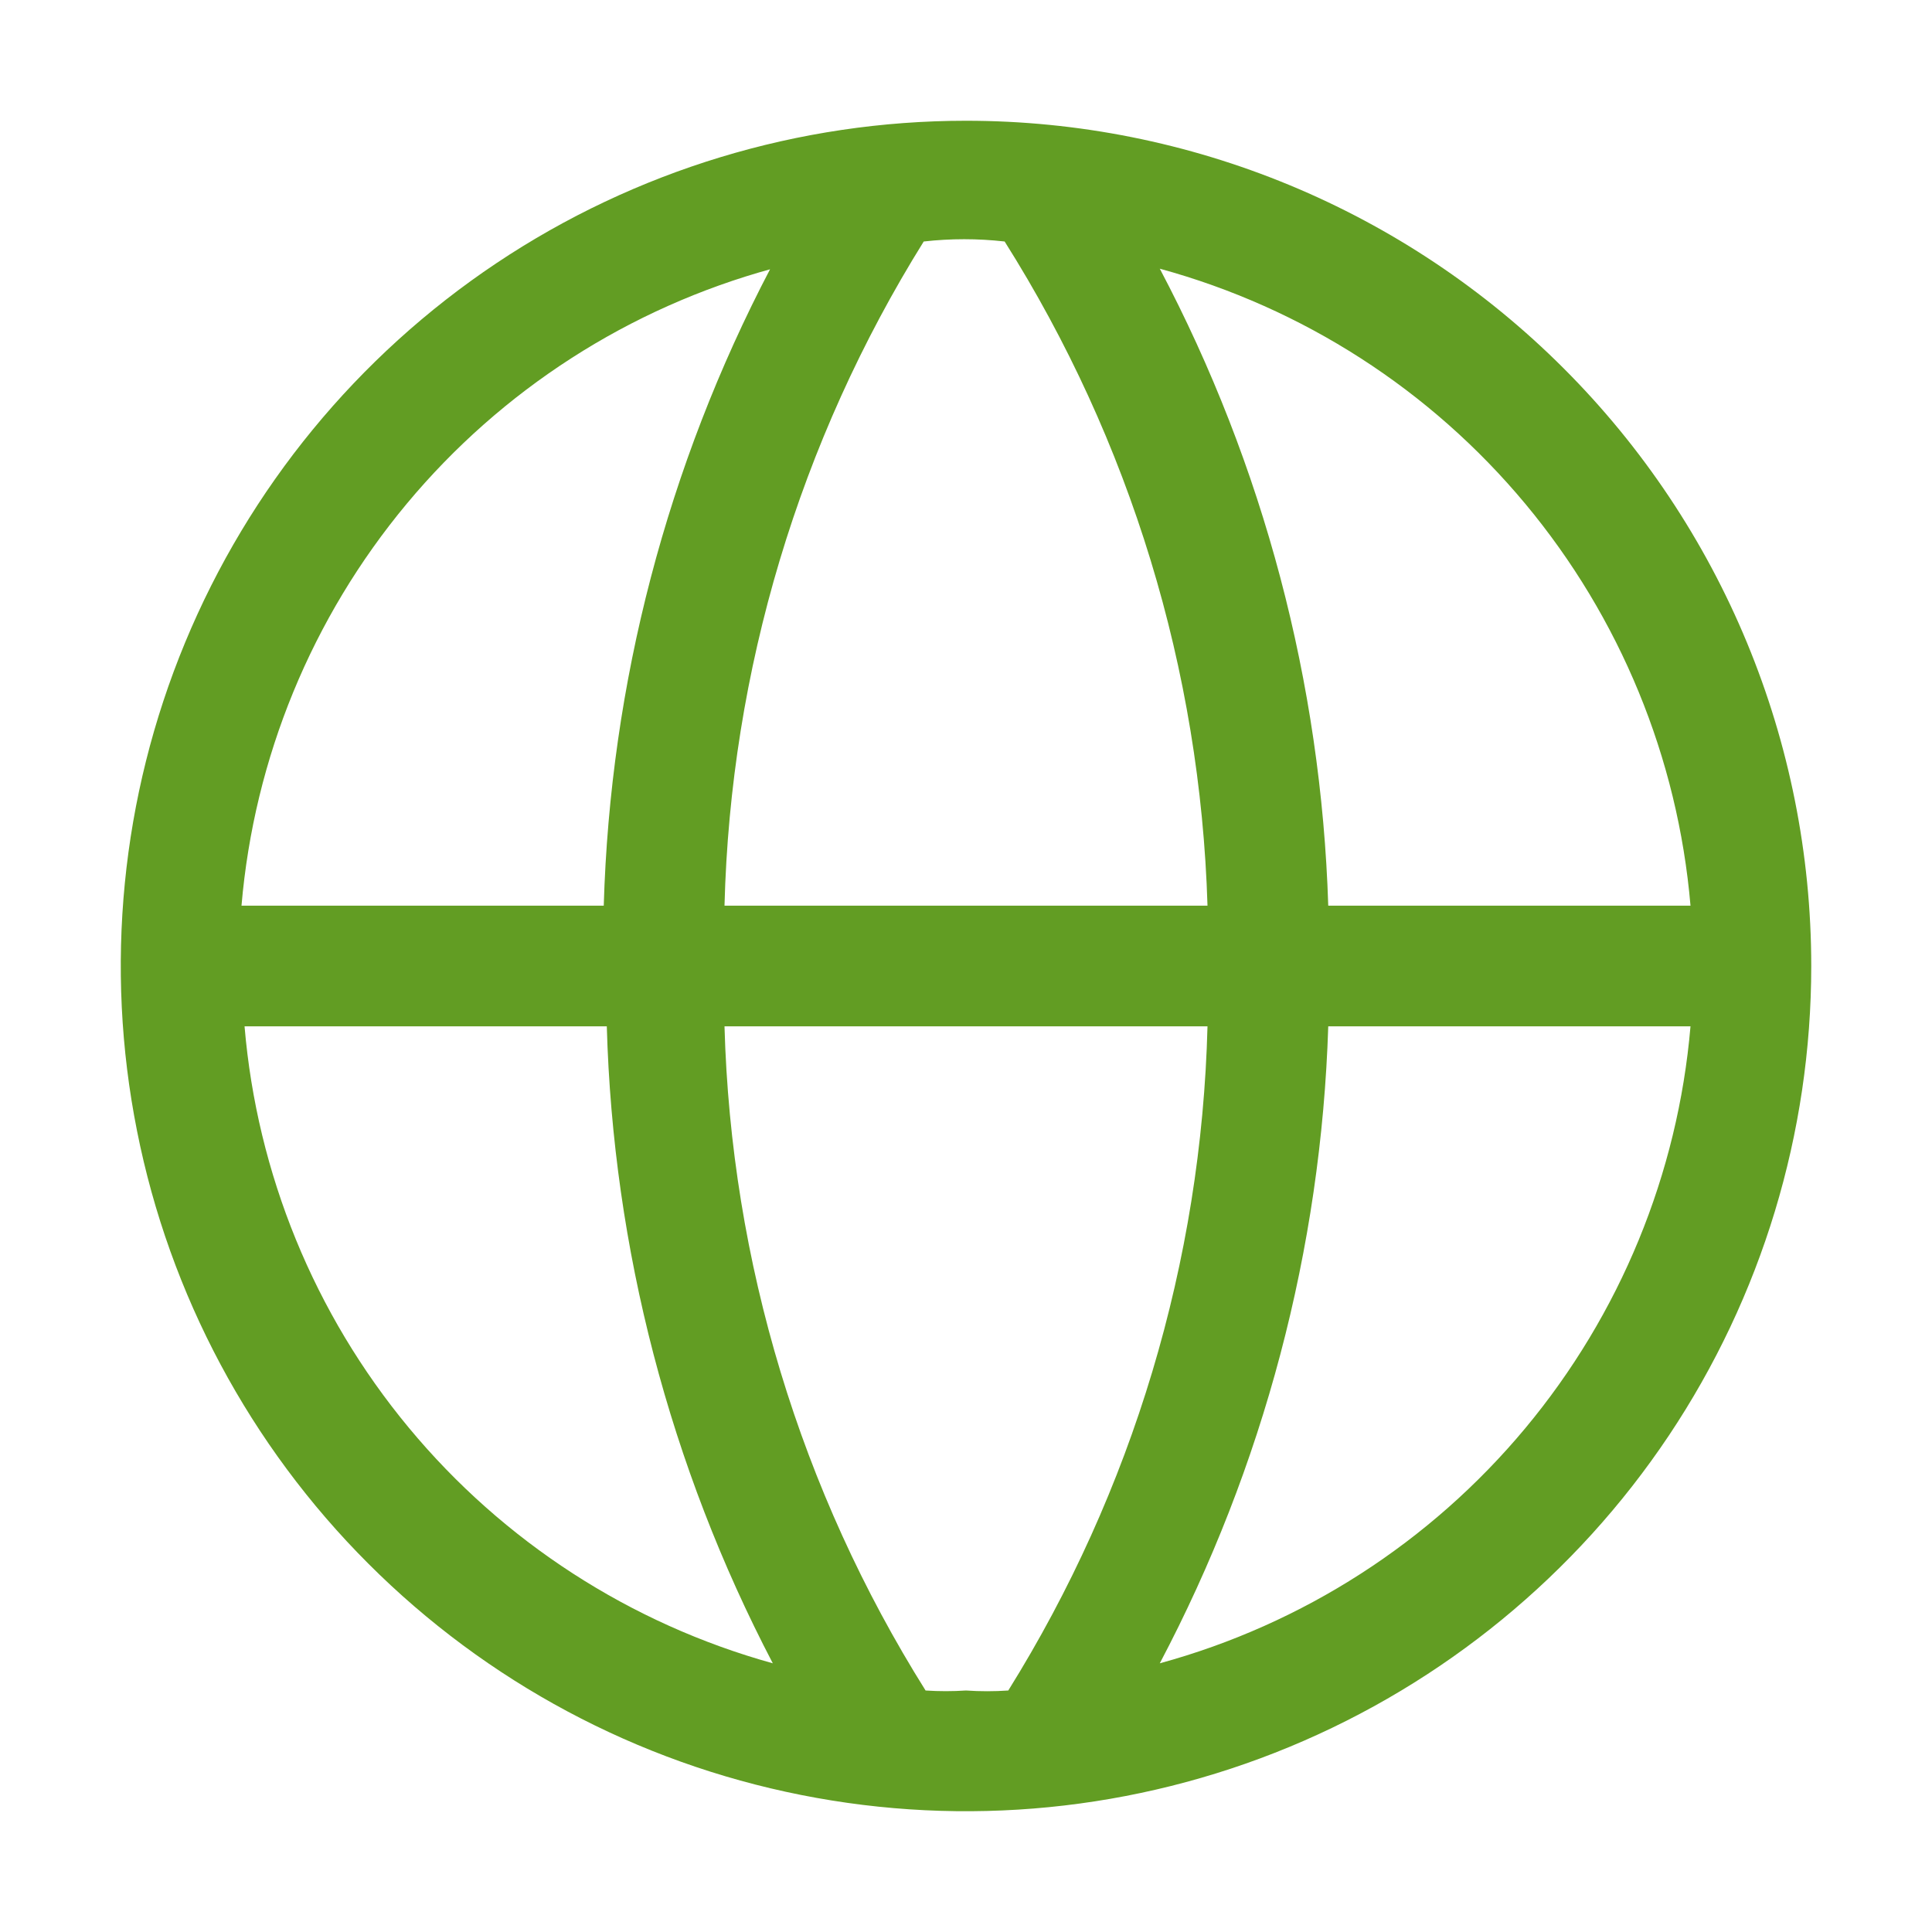
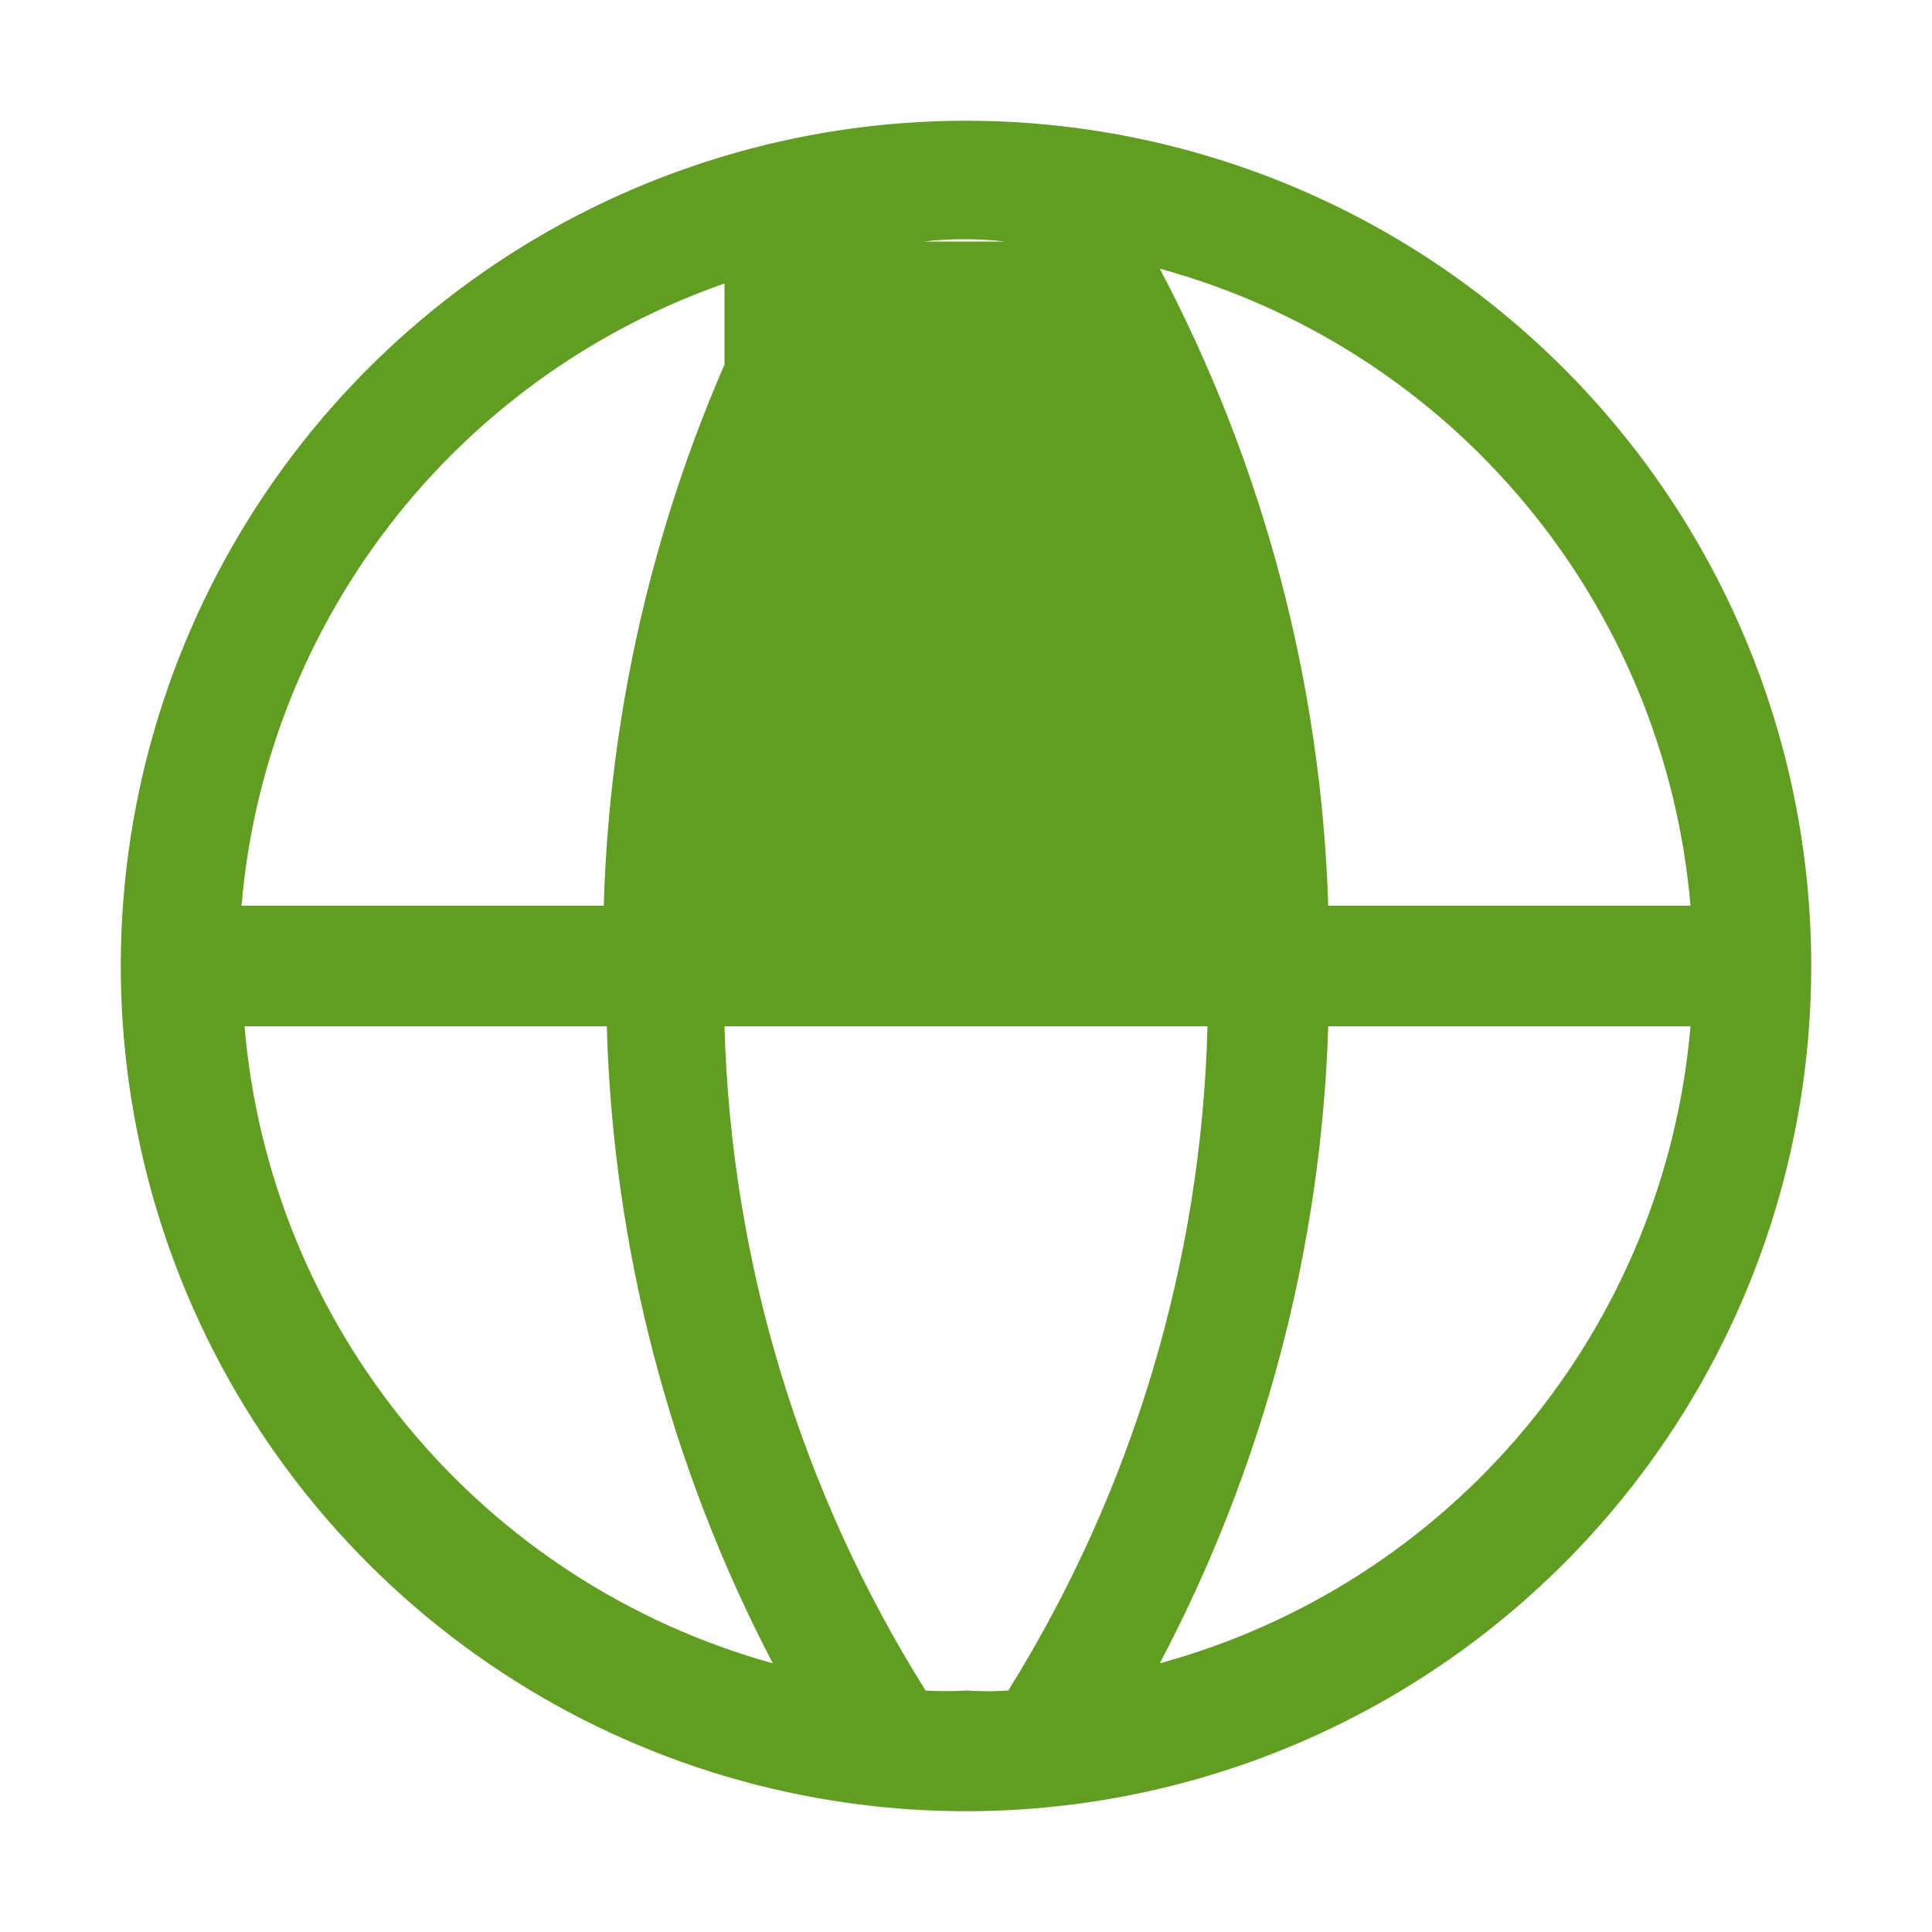
<svg xmlns="http://www.w3.org/2000/svg" width="26" height="26" viewBox="0 0 26 26" fill="none">
-   <path d="M13 1.625C10.75 1.625 8.551 2.292 6.68 3.542C4.81 4.792 3.352 6.568 2.491 8.647C1.63 10.726 1.405 13.013 1.844 15.219C2.282 17.426 3.366 19.453 4.957 21.043C6.547 22.634 8.574 23.718 10.781 24.156C12.987 24.595 15.274 24.37 17.353 23.509C19.431 22.648 21.208 21.19 22.458 19.32C23.708 17.449 24.375 15.25 24.375 13C24.375 9.983 23.177 7.09 21.043 4.957C18.91 2.823 16.017 1.625 13 1.625ZM22.75 12.188H17.875C17.78 9.195 17.005 6.264 15.608 3.616C17.533 4.142 19.249 5.246 20.526 6.779C21.803 8.312 22.58 10.2 22.75 12.188ZM13 22.75C12.819 22.762 12.637 22.762 12.456 22.75C10.772 20.066 9.838 16.98 9.75 13.812H16.25C16.169 16.977 15.243 20.063 13.569 22.75C13.379 22.763 13.189 22.763 13 22.75ZM9.75 12.188C9.831 9.023 10.757 5.937 12.431 3.25C12.793 3.209 13.158 3.209 13.52 3.25C15.212 5.932 16.154 9.018 16.25 12.188H9.75ZM10.367 3.616C8.979 6.266 8.212 9.197 8.125 12.188H3.25C3.42 10.2 4.197 8.312 5.474 6.779C6.751 5.246 8.467 4.142 10.392 3.616H10.367ZM3.291 13.812H8.166C8.25 16.802 9.015 19.734 10.4 22.384C8.482 21.852 6.772 20.746 5.501 19.213C4.23 17.681 3.459 15.796 3.291 13.812ZM15.608 22.384C17.005 19.736 17.78 16.805 17.875 13.812H22.75C22.58 15.8 21.803 17.688 20.526 19.221C19.249 20.754 17.533 21.858 15.608 22.384Z" fill="#629D23" />
+   <path d="M13 1.625C10.75 1.625 8.551 2.292 6.68 3.542C4.81 4.792 3.352 6.568 2.491 8.647C1.63 10.726 1.405 13.013 1.844 15.219C2.282 17.426 3.366 19.453 4.957 21.043C6.547 22.634 8.574 23.718 10.781 24.156C12.987 24.595 15.274 24.37 17.353 23.509C19.431 22.648 21.208 21.19 22.458 19.32C23.708 17.449 24.375 15.25 24.375 13C24.375 9.983 23.177 7.09 21.043 4.957C18.91 2.823 16.017 1.625 13 1.625ZM22.75 12.188H17.875C17.78 9.195 17.005 6.264 15.608 3.616C17.533 4.142 19.249 5.246 20.526 6.779C21.803 8.312 22.58 10.2 22.75 12.188ZM13 22.75C12.819 22.762 12.637 22.762 12.456 22.75C10.772 20.066 9.838 16.98 9.75 13.812H16.25C16.169 16.977 15.243 20.063 13.569 22.75C13.379 22.763 13.189 22.763 13 22.75ZM9.75 12.188C9.831 9.023 10.757 5.937 12.431 3.25C12.793 3.209 13.158 3.209 13.52 3.25H9.75ZM10.367 3.616C8.979 6.266 8.212 9.197 8.125 12.188H3.25C3.42 10.2 4.197 8.312 5.474 6.779C6.751 5.246 8.467 4.142 10.392 3.616H10.367ZM3.291 13.812H8.166C8.25 16.802 9.015 19.734 10.4 22.384C8.482 21.852 6.772 20.746 5.501 19.213C4.23 17.681 3.459 15.796 3.291 13.812ZM15.608 22.384C17.005 19.736 17.78 16.805 17.875 13.812H22.75C22.58 15.8 21.803 17.688 20.526 19.221C19.249 20.754 17.533 21.858 15.608 22.384Z" fill="#629D23" />
</svg>